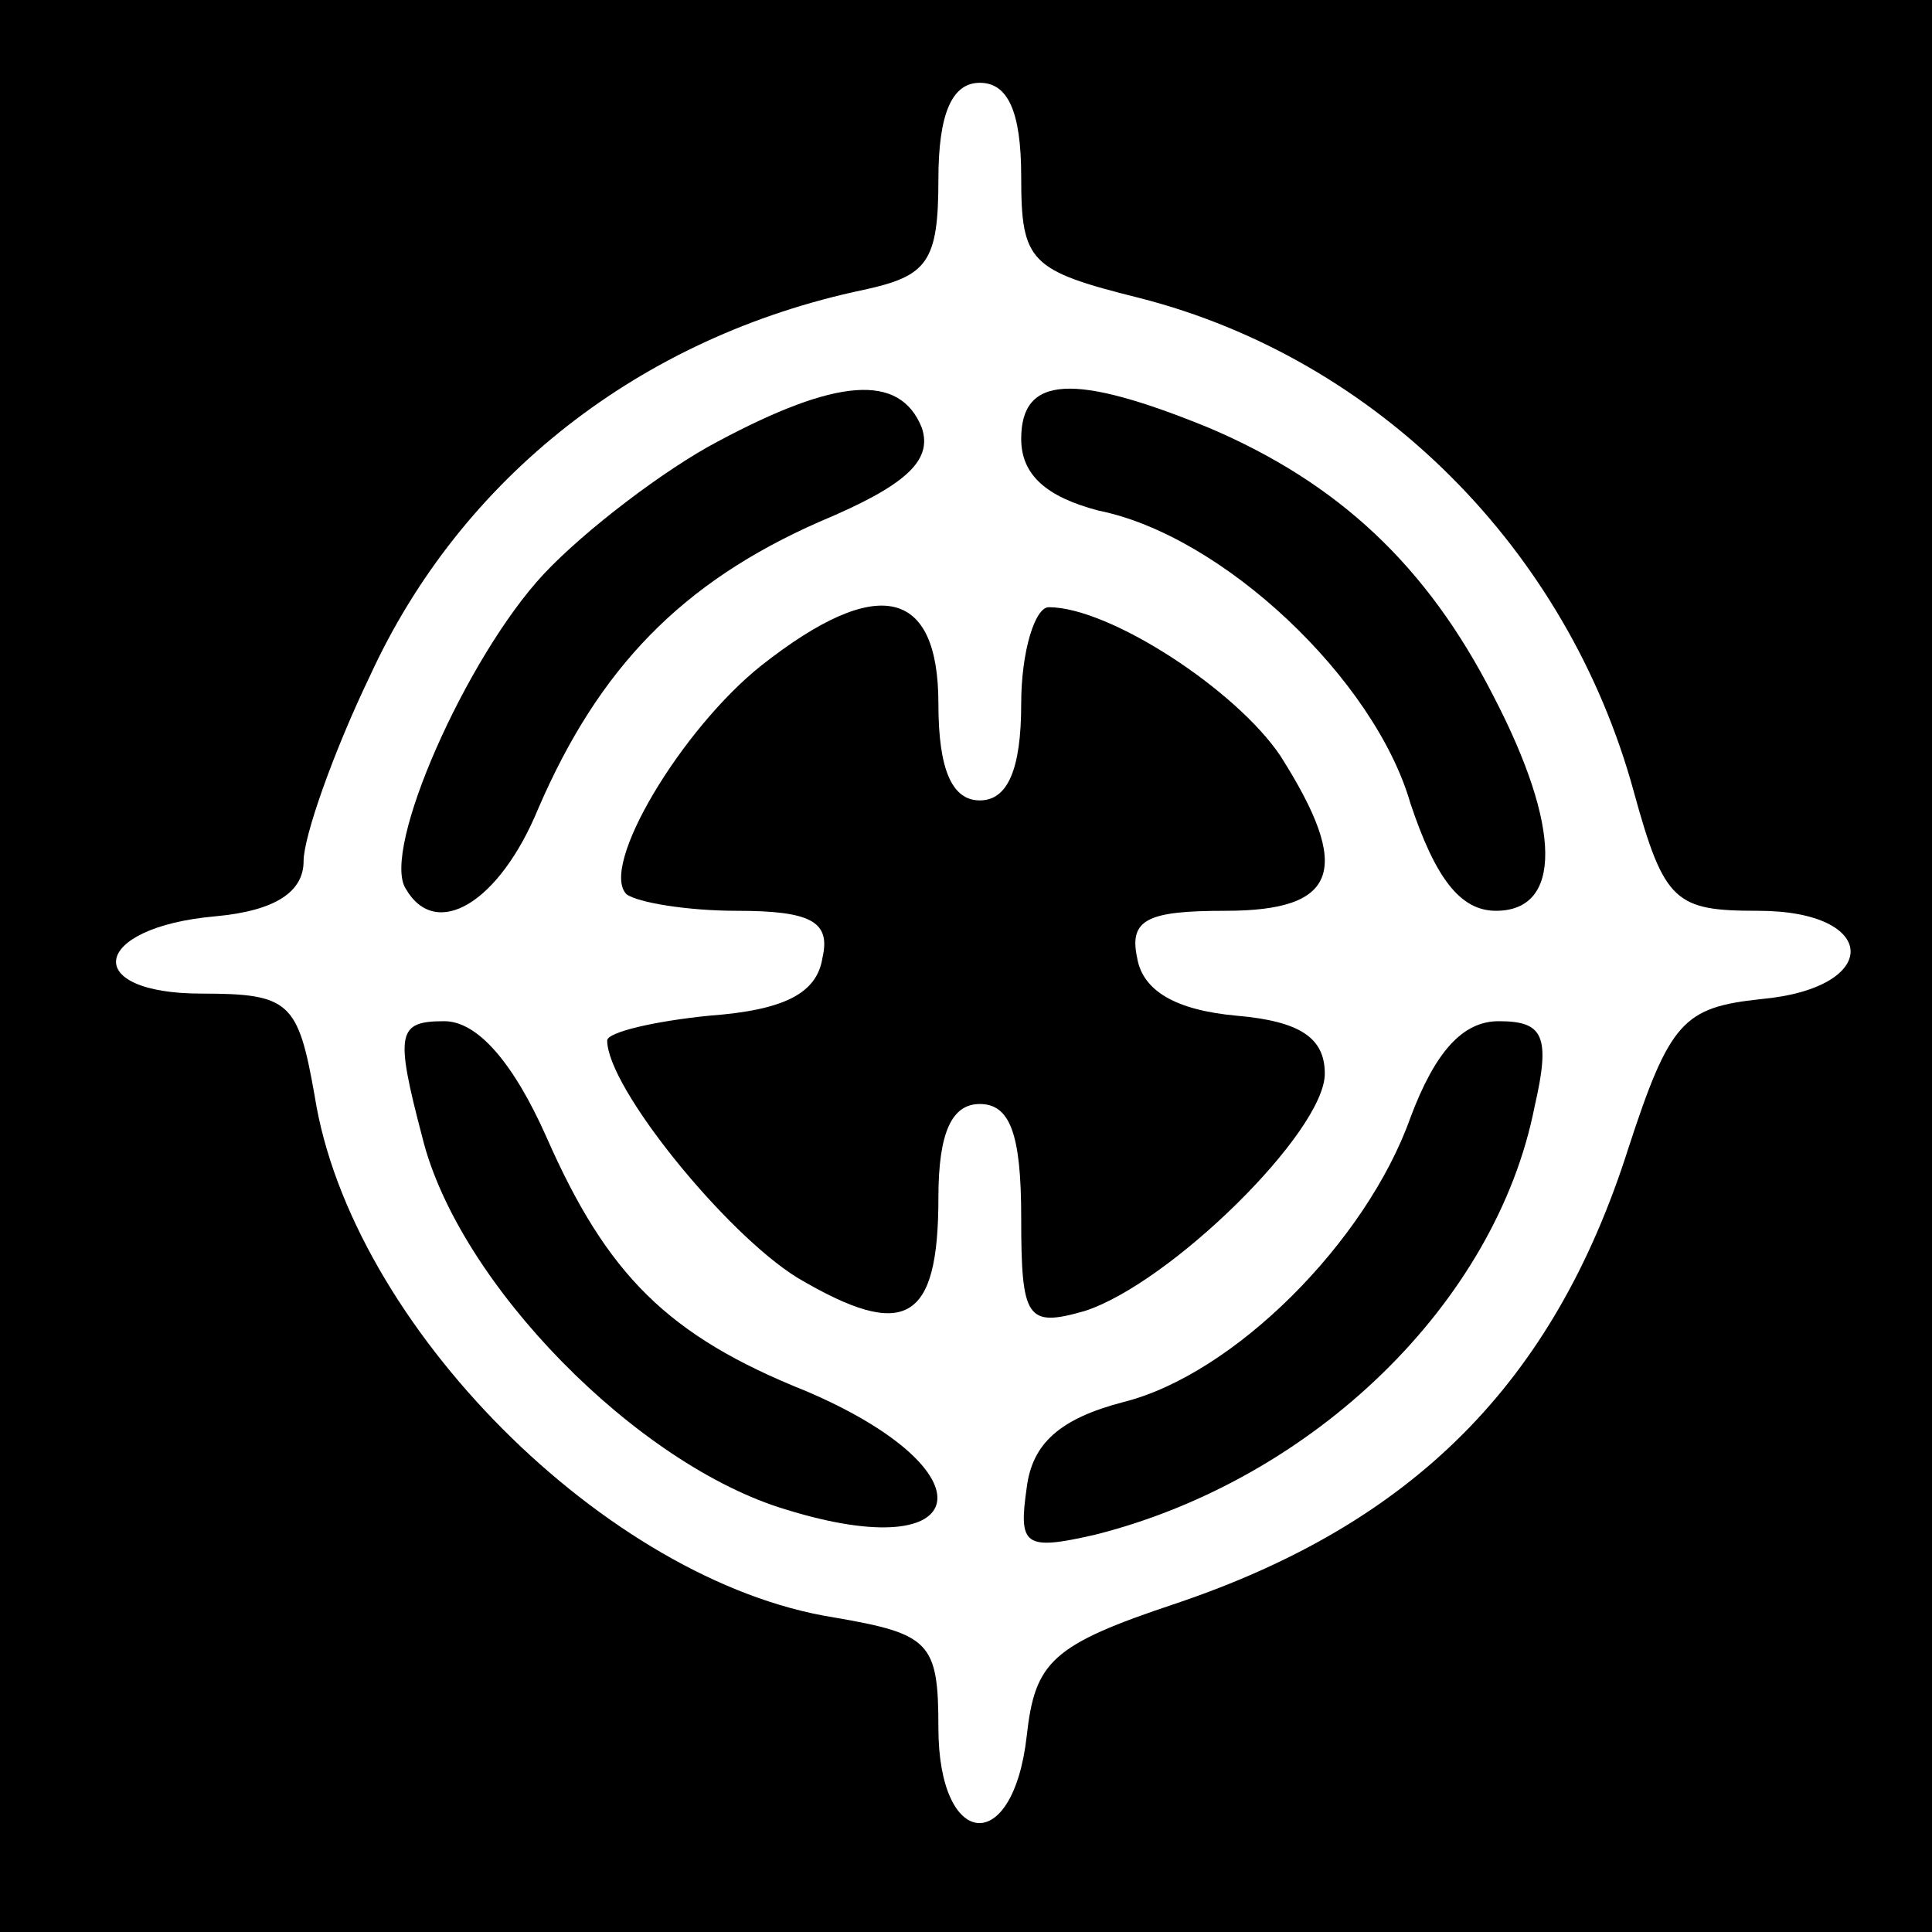
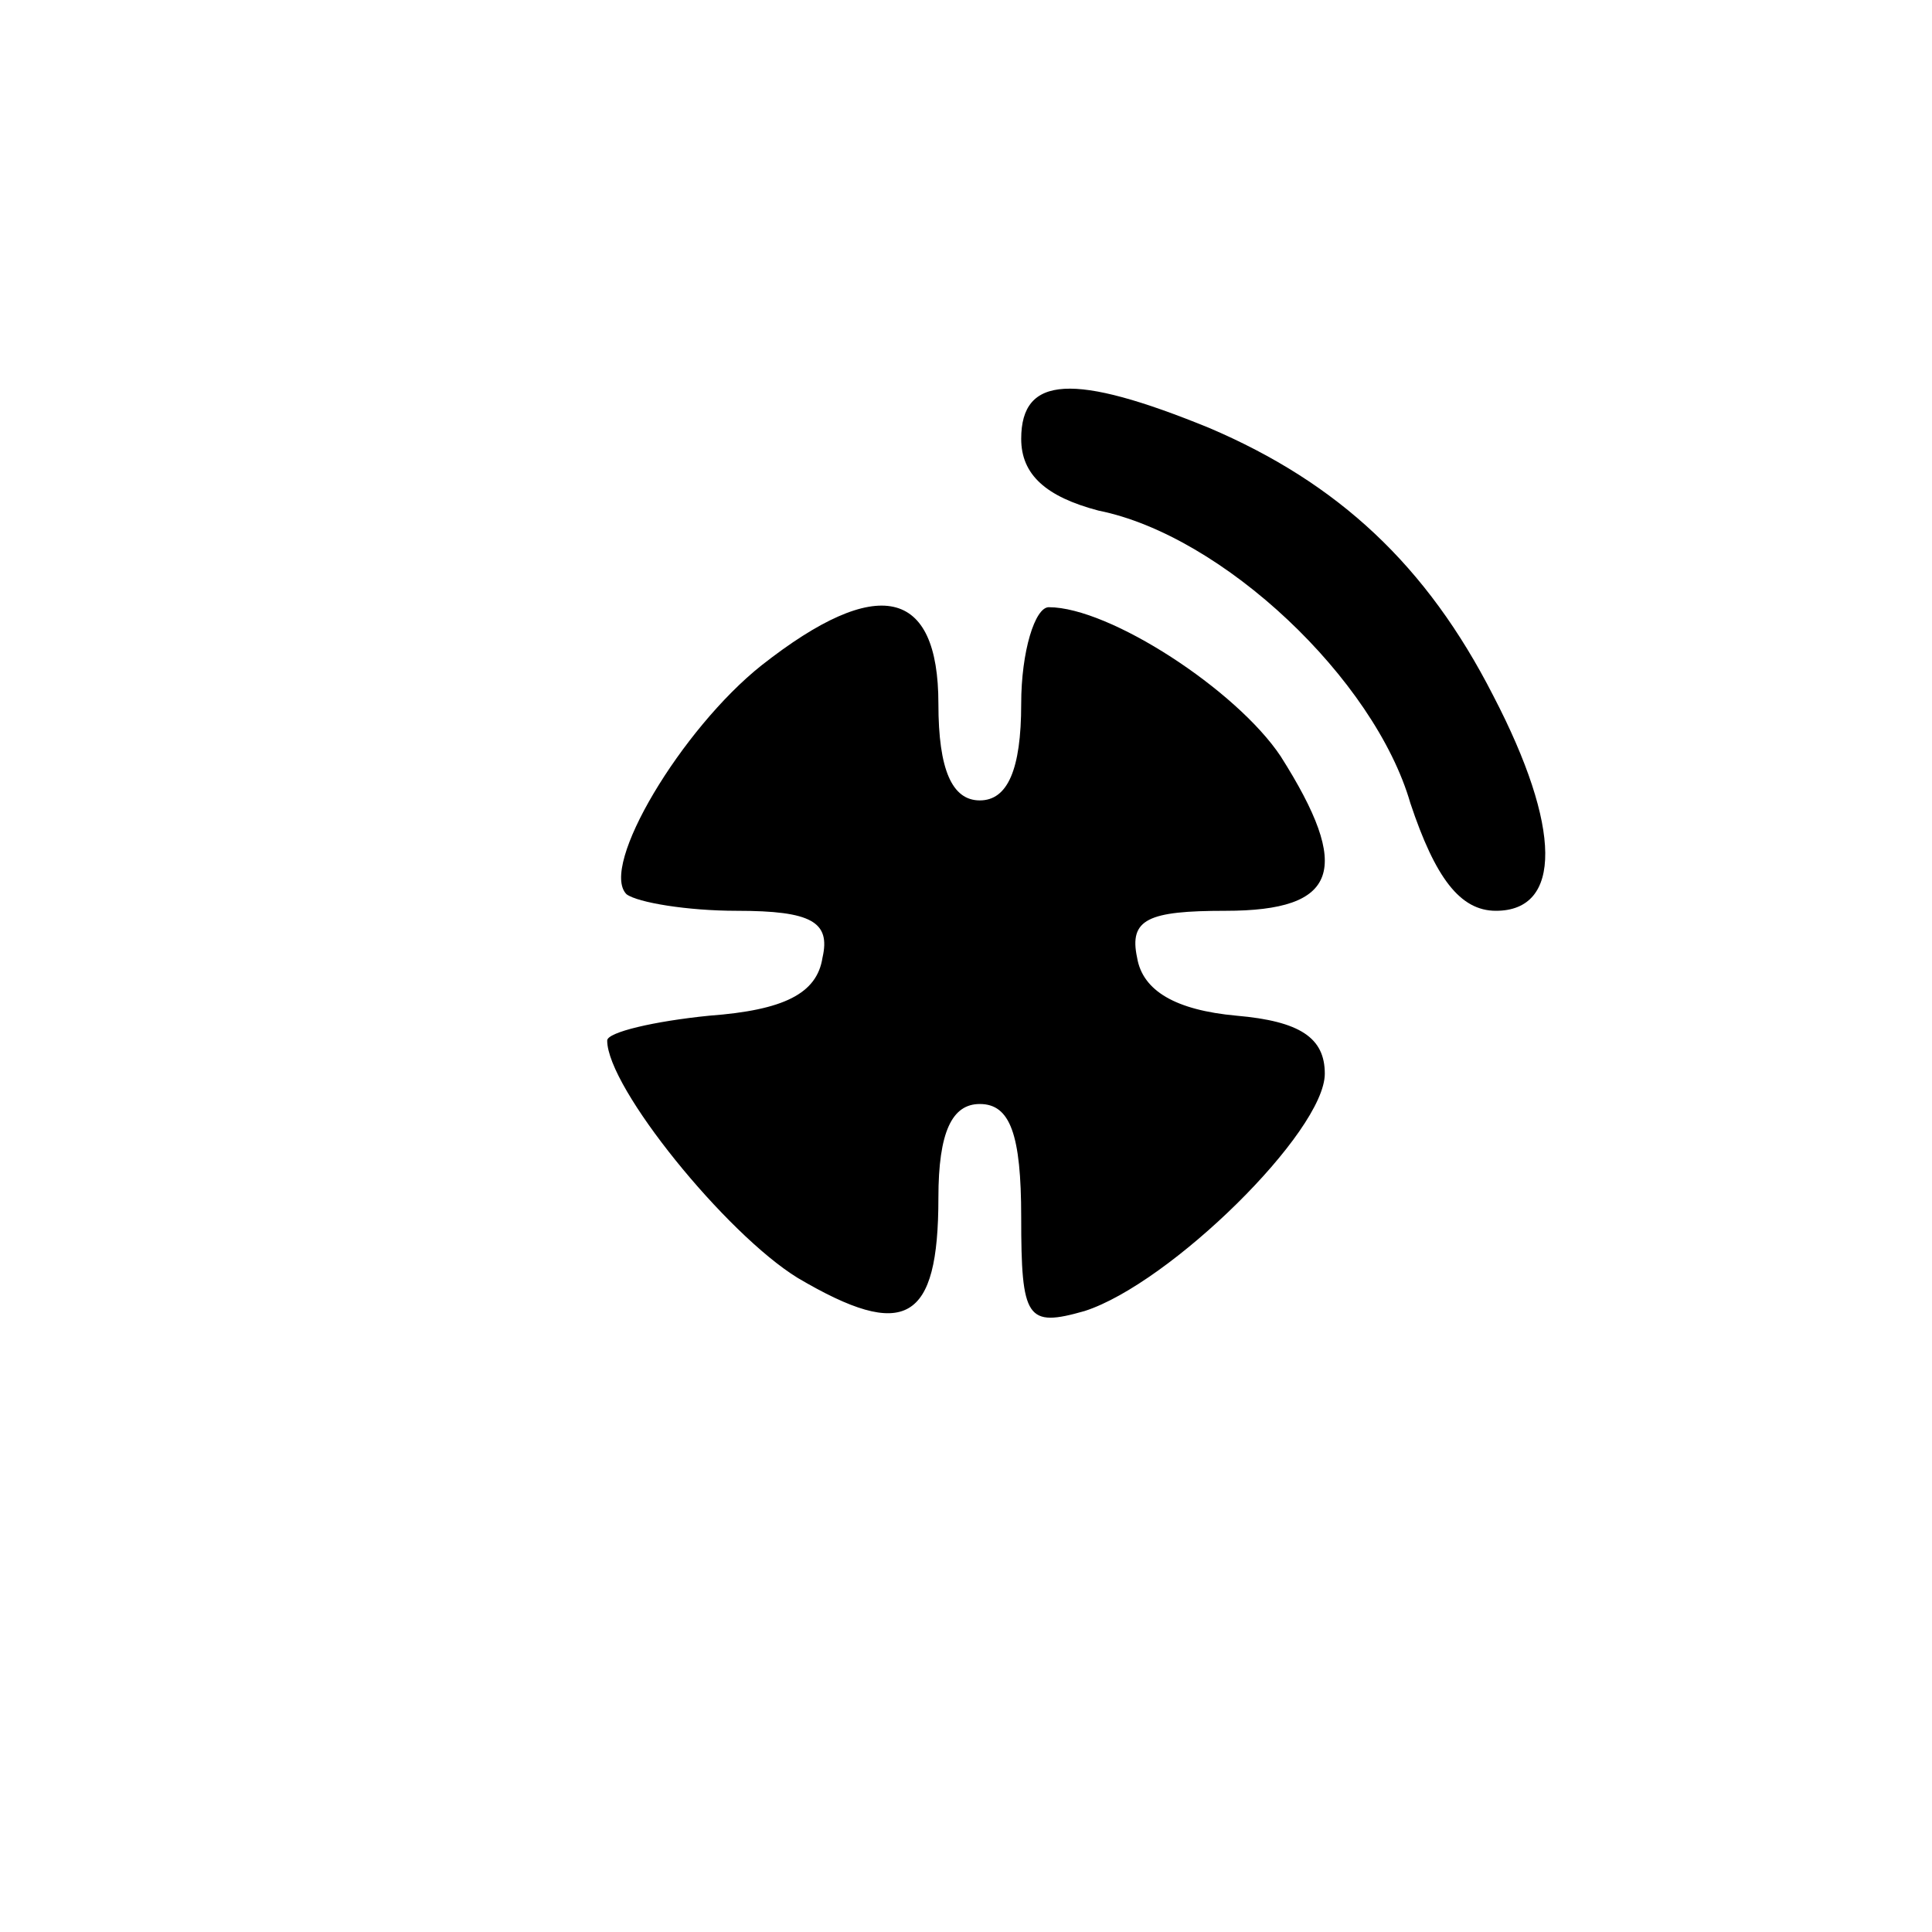
<svg xmlns="http://www.w3.org/2000/svg" version="1.0" width="70pt" height="70pt" viewBox="0 0 70 70" preserveAspectRatio="xMidYMid meet">
  <g transform="translate(0,70) scale(0.1,-0.1)" fill="#000000" stroke="none">
-     <path d="M0 350 l0 -350 350 0 350 0 0 350 0 350 -350 0 -350 0 0 -350z m370 286 c0 -31 3 -34 43 -44 86 -22 155 -91 179 -179 11 -40 15 -43 45 -43 44 0 45 -28 1 -32 -28 -3 -33 -8 -48 -54 -27 -85 -78 -136 -164 -165 -45 -15 -51 -21 -54 -48 -5 -44 -32 -41 -32 3 0 31 -3 34 -38 40 -82 13 -175 106 -188 189 -6 34 -9 37 -41 37 -44 0 -40 24 5 28 22 2 32 9 32 20 0 9 11 40 24 67 33 72 98 123 179 140 23 5 27 10 27 40 0 24 5 35 15 35 10 0 15 -10 15 -34z" />
-     <path d="M260 540 c-19 -10 -48 -32 -63 -48 -28 -30 -59 -100 -50 -114 11 -19 34 -5 48 29 22 51 52 82 102 104 31 13 41 22 37 34 -8 20 -31 18 -74 -5z" />
    <path d="M370 541 c0 -13 9 -21 28 -26 45 -9 100 -61 113 -106 9 -27 18 -39 31 -39 24 0 24 30 -1 78 -24 47 -56 77 -103 97 -49 20 -68 19 -68 -4z" />
    <path d="M276 459 c-29 -23 -59 -73 -49 -83 4 -3 22 -6 40 -6 27 0 34 -4 31 -17 -2 -13 -14 -19 -41 -21 -20 -2 -37 -6 -37 -9 0 -17 43 -70 69 -86 39 -23 51 -16 51 29 0 24 5 34 15 34 11 0 15 -11 15 -41 0 -37 2 -40 23 -34 31 10 87 65 87 86 0 13 -9 19 -32 21 -22 2 -34 9 -36 21 -3 14 4 17 32 17 41 0 46 15 20 56 -16 24 -62 54 -84 54 -5 0 -10 -16 -10 -35 0 -24 -5 -35 -15 -35 -10 0 -15 11 -15 35 0 42 -22 47 -64 14z" />
-     <path d="M153 288 c13 -53 78 -119 132 -135 68 -21 75 14 7 43 -50 20 -72 42 -94 92 -12 27 -25 42 -37 42 -17 0 -18 -4 -8 -42z" />
-     <path d="M511 295 c-16 -45 -64 -93 -104 -103 -23 -6 -33 -15 -35 -31 -3 -21 -1 -23 25 -17 79 20 145 84 159 155 6 26 3 31 -13 31 -13 0 -23 -11 -32 -35z" />
  </g>
</svg>